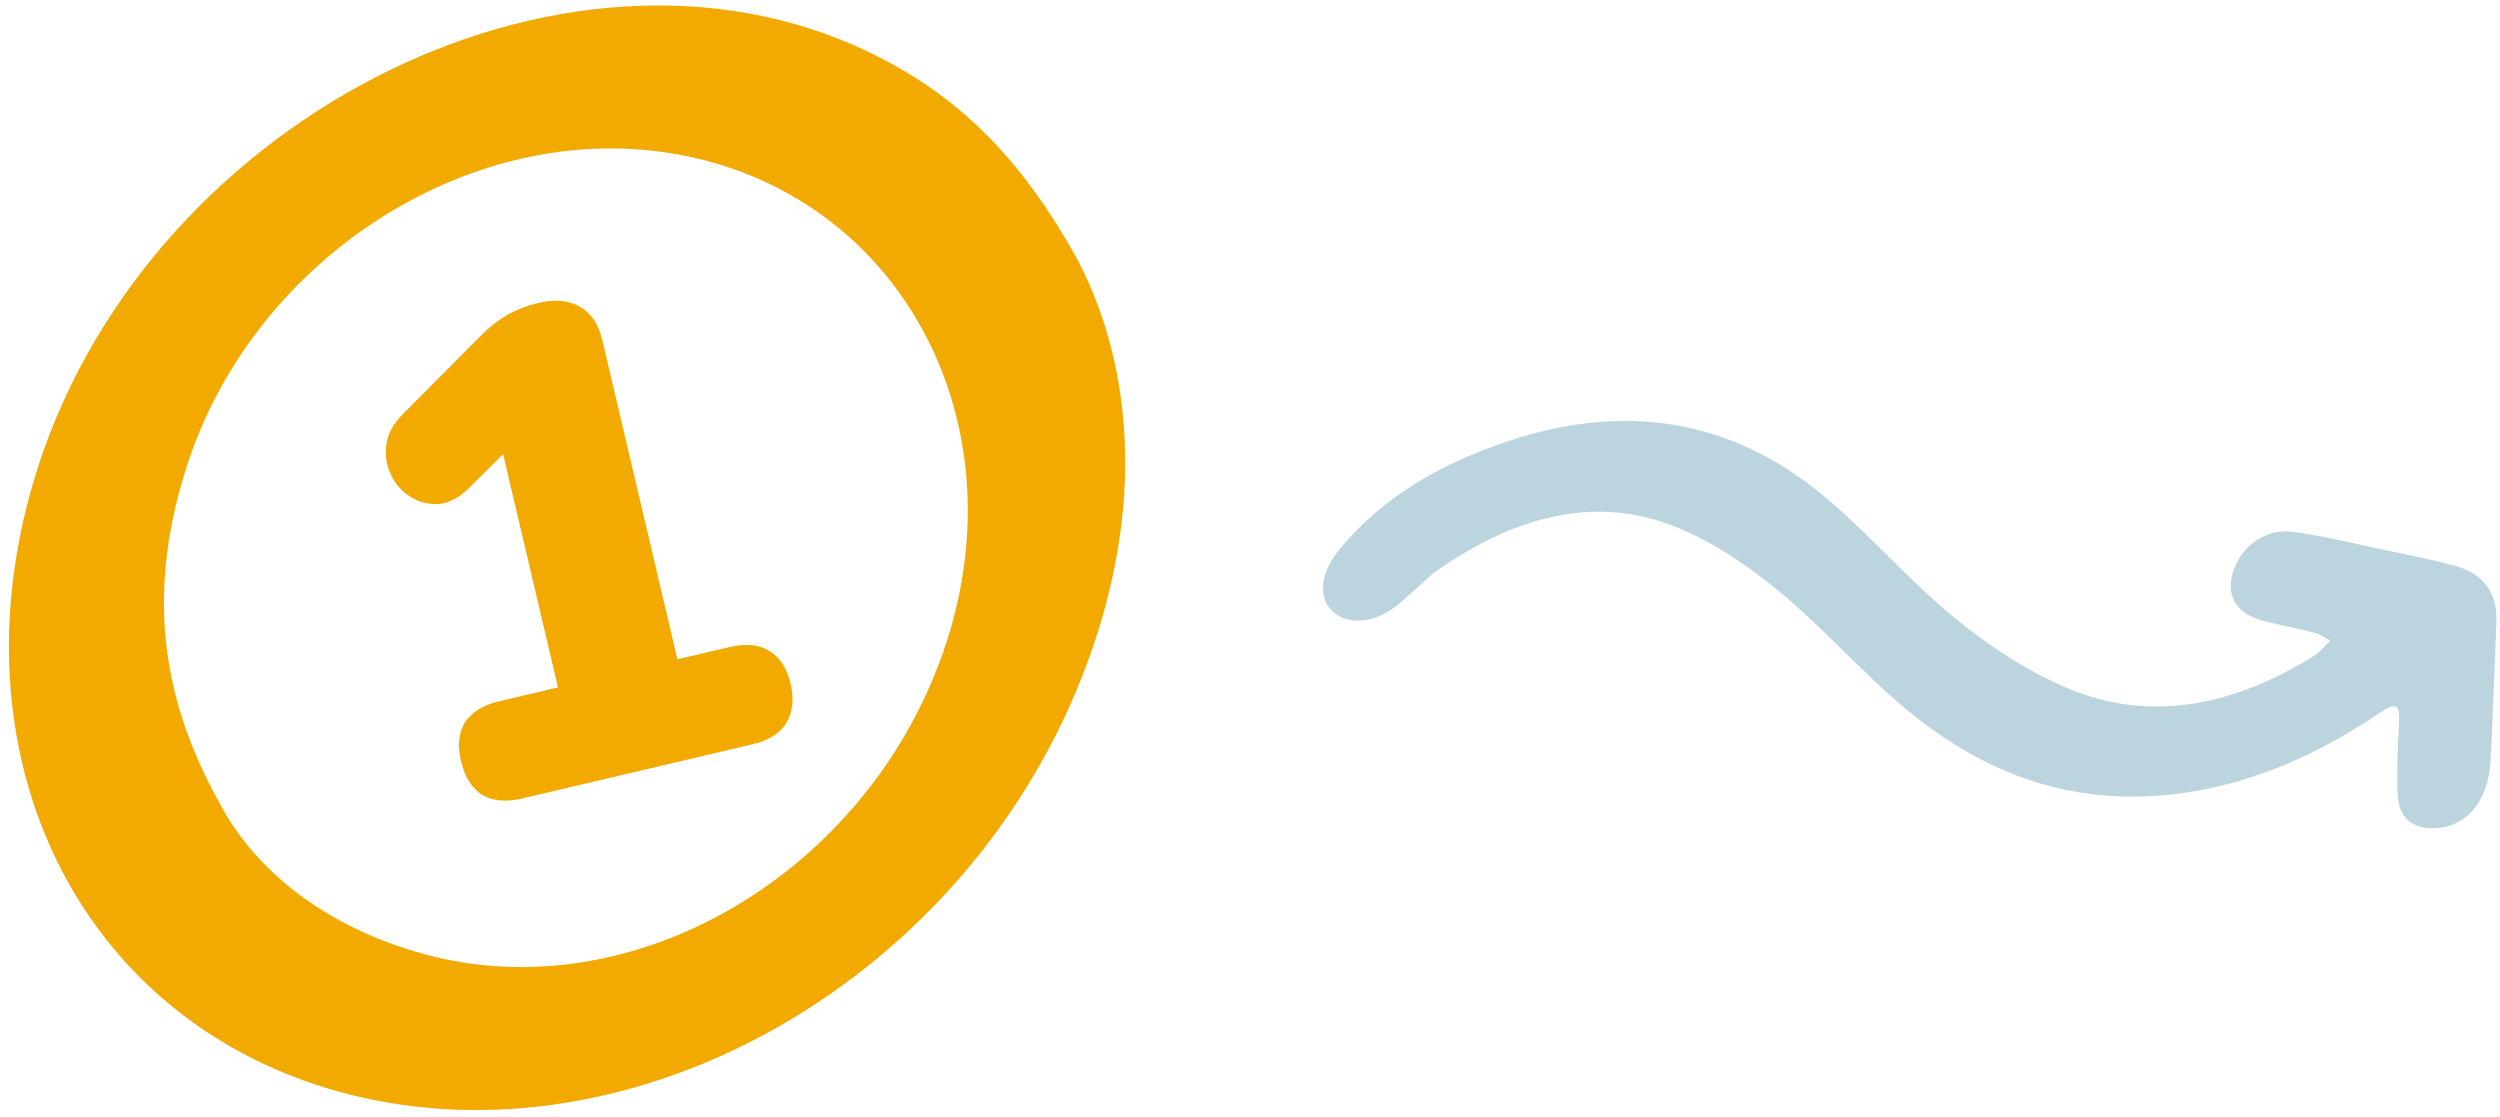
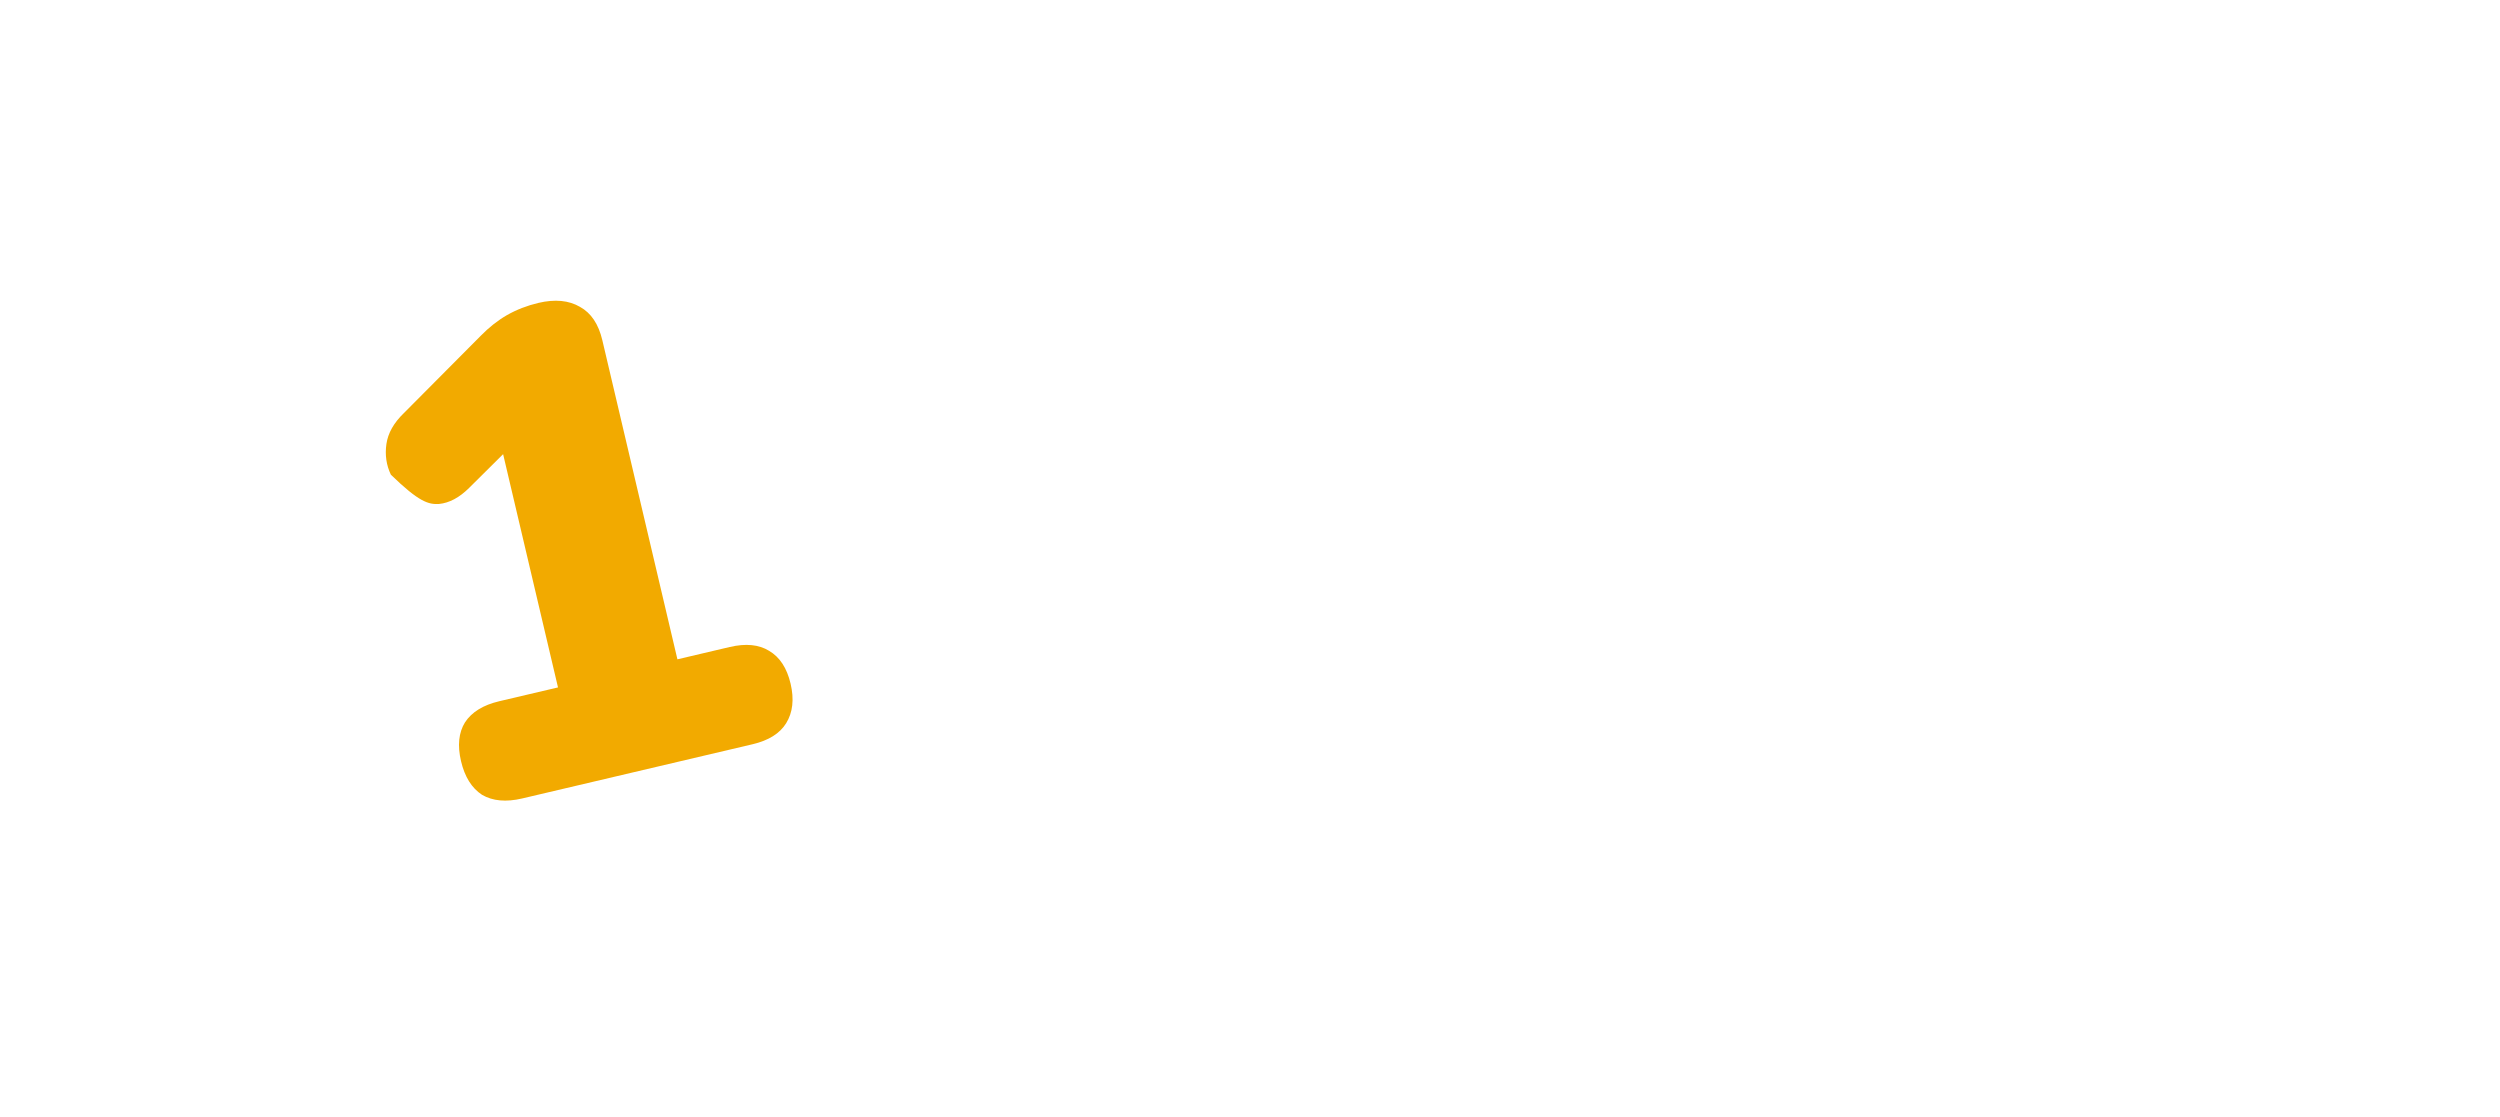
<svg xmlns="http://www.w3.org/2000/svg" width="100%" height="100%" viewBox="0 0 179 80" xml:space="preserve" style="fill-rule:evenodd;clip-rule:evenodd;stroke-linejoin:round;stroke-miterlimit:2;">
-   <path d="M34.514,56.909C35.276,57.354 36.233,57.441 37.386,57.17L53.879,53.289C55.032,53.018 55.834,52.517 56.287,51.786C56.763,51.016 56.87,50.071 56.606,48.949C56.342,47.828 55.829,47.045 55.067,46.599C54.336,46.147 53.394,46.056 52.241,46.327L48.503,47.207L43.127,24.359C42.856,23.206 42.324,22.411 41.53,21.973C40.73,21.504 39.737,21.409 38.554,21.687C37.744,21.878 36.991,22.17 36.295,22.564C35.629,22.951 35.006,23.443 34.423,24.04L28.92,29.575C28.197,30.272 27.779,31.011 27.667,31.793C27.555,32.576 27.662,33.307 27.986,33.987C28.31,34.666 28.78,35.197 29.396,35.578C30.012,35.959 30.692,36.128 31.438,36.084C32.176,36.009 32.892,35.627 33.585,34.938L36.023,32.518L39.953,49.219L35.748,50.208C34.595,50.479 33.777,50.984 33.293,51.722C32.841,52.454 32.746,53.38 33.01,54.501C33.274,55.623 33.775,56.425 34.514,56.909Z" style="fill:rgb(242,170,0);fill-rule:nonzero;" />
-   <path d="M77.097,49.375C82.168,37.214 81.209,26.431 77.224,18.733C73.011,11.045 68.343,6.679 62.196,3.724C40.236,-6.831 9.888,8.839 2.363,34.605C-3.258,53.852 5.237,71.914 22.612,77.66C43.087,84.431 67.78,71.717 77.097,49.375ZM30.373,68.316C23.269,66.373 18.185,62.28 15.651,57.373C11.3,49.51 10.612,41.898 13.412,33.276C18.043,19.017 32.601,9.214 46.732,10.795C63.553,12.677 73.364,29.315 67.667,46.298C62.246,62.459 45.395,72.425 30.373,68.316Z" style="fill:rgb(242,170,0);" />
-   <path d="M101.917,41.677C102.148,41.465 102.373,41.26 102.588,41.066C108.443,36.886 114.329,35.397 120.084,37.765C122.795,38.881 125.261,40.574 127.469,42.41C129.046,43.72 130.51,45.158 131.973,46.594C133.664,48.255 135.355,49.916 137.219,51.378C142.559,55.566 148.831,57.918 156.632,56.73C161.568,55.979 166.089,53.942 170.382,51.048C171.611,50.219 171.85,50.518 171.774,51.728C171.666,53.471 171.595,55.219 171.674,56.932C171.74,58.362 172.546,59.286 174.106,59.304C175.668,59.321 176.941,58.532 177.675,57.085C178.069,56.308 178.269,55.398 178.316,54.575C178.433,52.527 178.51,50.484 178.587,48.441C178.636,47.16 178.684,45.88 178.742,44.597C178.844,42.359 177.74,41.041 175.723,40.497C174.282,40.108 172.803,39.803 171.326,39.498C170.973,39.425 170.62,39.353 170.268,39.279C169.762,39.172 169.257,39.061 168.753,38.95C167.232,38.616 165.712,38.281 164.152,38.08C162.249,37.835 160.566,39.029 159.936,40.808C159.324,42.532 160.036,43.885 161.928,44.414C162.603,44.604 163.295,44.754 163.987,44.903C164.562,45.028 165.136,45.152 165.701,45.299C165.985,45.373 166.238,45.522 166.491,45.67C166.607,45.739 166.724,45.807 166.843,45.868C166.48,46.221 166.16,46.653 165.747,46.914C159.784,50.679 153.773,51.684 148.107,49.304C145.121,48.051 142.376,46.228 139.923,44.218C138.251,42.849 136.715,41.328 135.18,39.806C133.574,38.216 131.969,36.625 130.208,35.209C124.093,30.29 116.691,28.665 107.941,31.602C103.382,33.132 99.127,35.414 95.892,39.355C94.482,41.073 94.367,42.853 95.471,43.82C96.634,44.839 98.584,44.588 100.237,43.178C100.821,42.68 101.387,42.162 101.917,41.677Z" style="fill:rgb(188,212,222);" />
+   <path d="M34.514,56.909C35.276,57.354 36.233,57.441 37.386,57.17L53.879,53.289C55.032,53.018 55.834,52.517 56.287,51.786C56.763,51.016 56.87,50.071 56.606,48.949C56.342,47.828 55.829,47.045 55.067,46.599C54.336,46.147 53.394,46.056 52.241,46.327L48.503,47.207L43.127,24.359C42.856,23.206 42.324,22.411 41.53,21.973C40.73,21.504 39.737,21.409 38.554,21.687C37.744,21.878 36.991,22.17 36.295,22.564C35.629,22.951 35.006,23.443 34.423,24.04L28.92,29.575C28.197,30.272 27.779,31.011 27.667,31.793C27.555,32.576 27.662,33.307 27.986,33.987C30.012,35.959 30.692,36.128 31.438,36.084C32.176,36.009 32.892,35.627 33.585,34.938L36.023,32.518L39.953,49.219L35.748,50.208C34.595,50.479 33.777,50.984 33.293,51.722C32.841,52.454 32.746,53.38 33.01,54.501C33.274,55.623 33.775,56.425 34.514,56.909Z" style="fill:rgb(242,170,0);fill-rule:nonzero;" />
</svg>